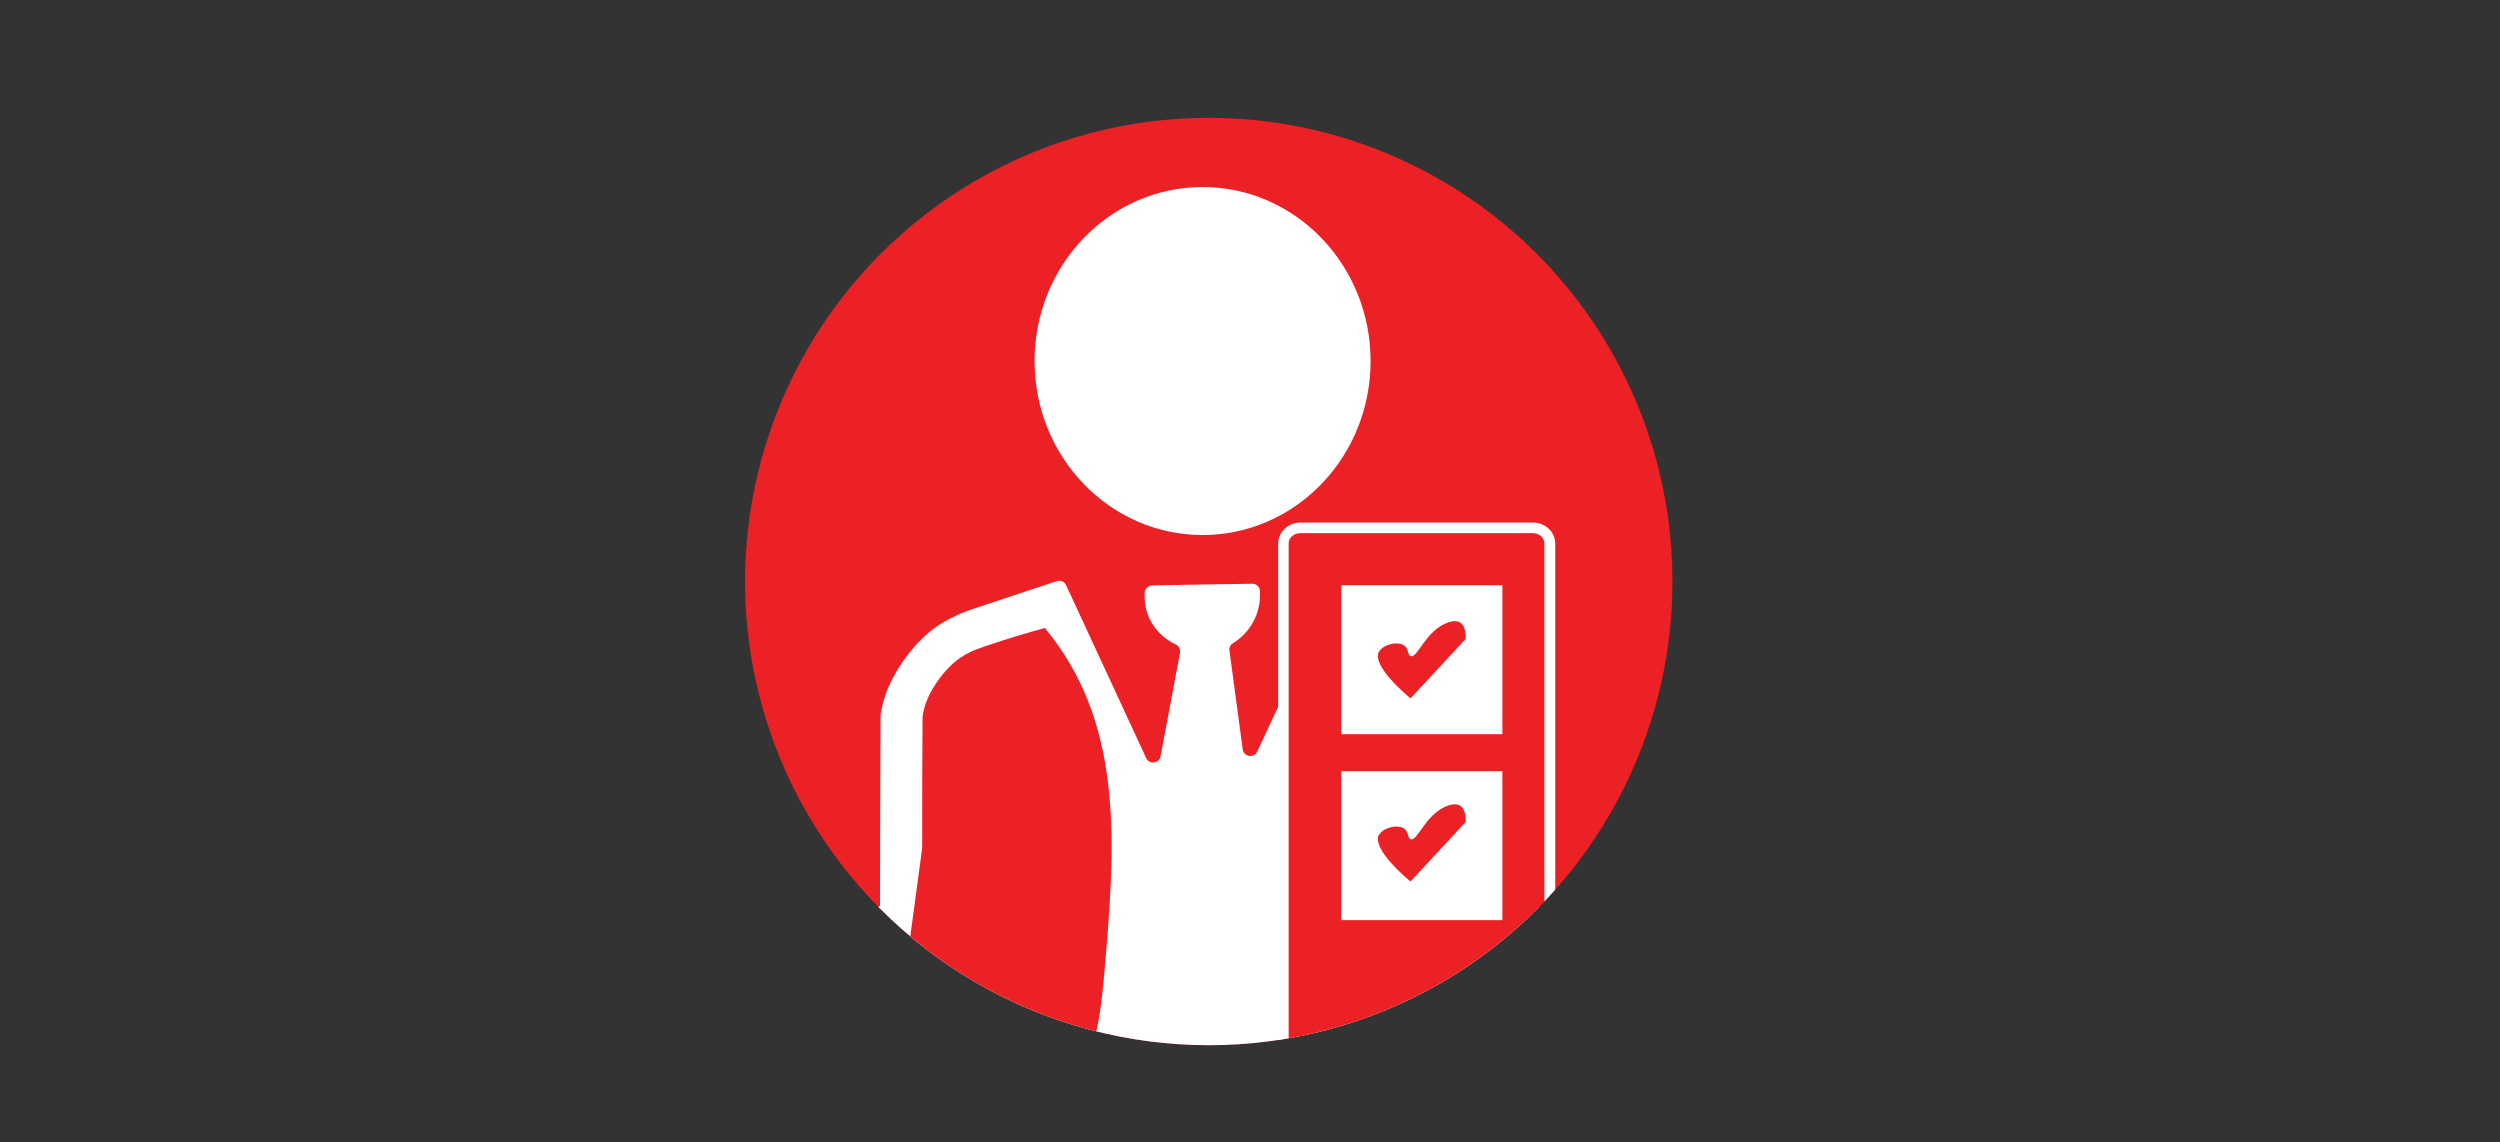
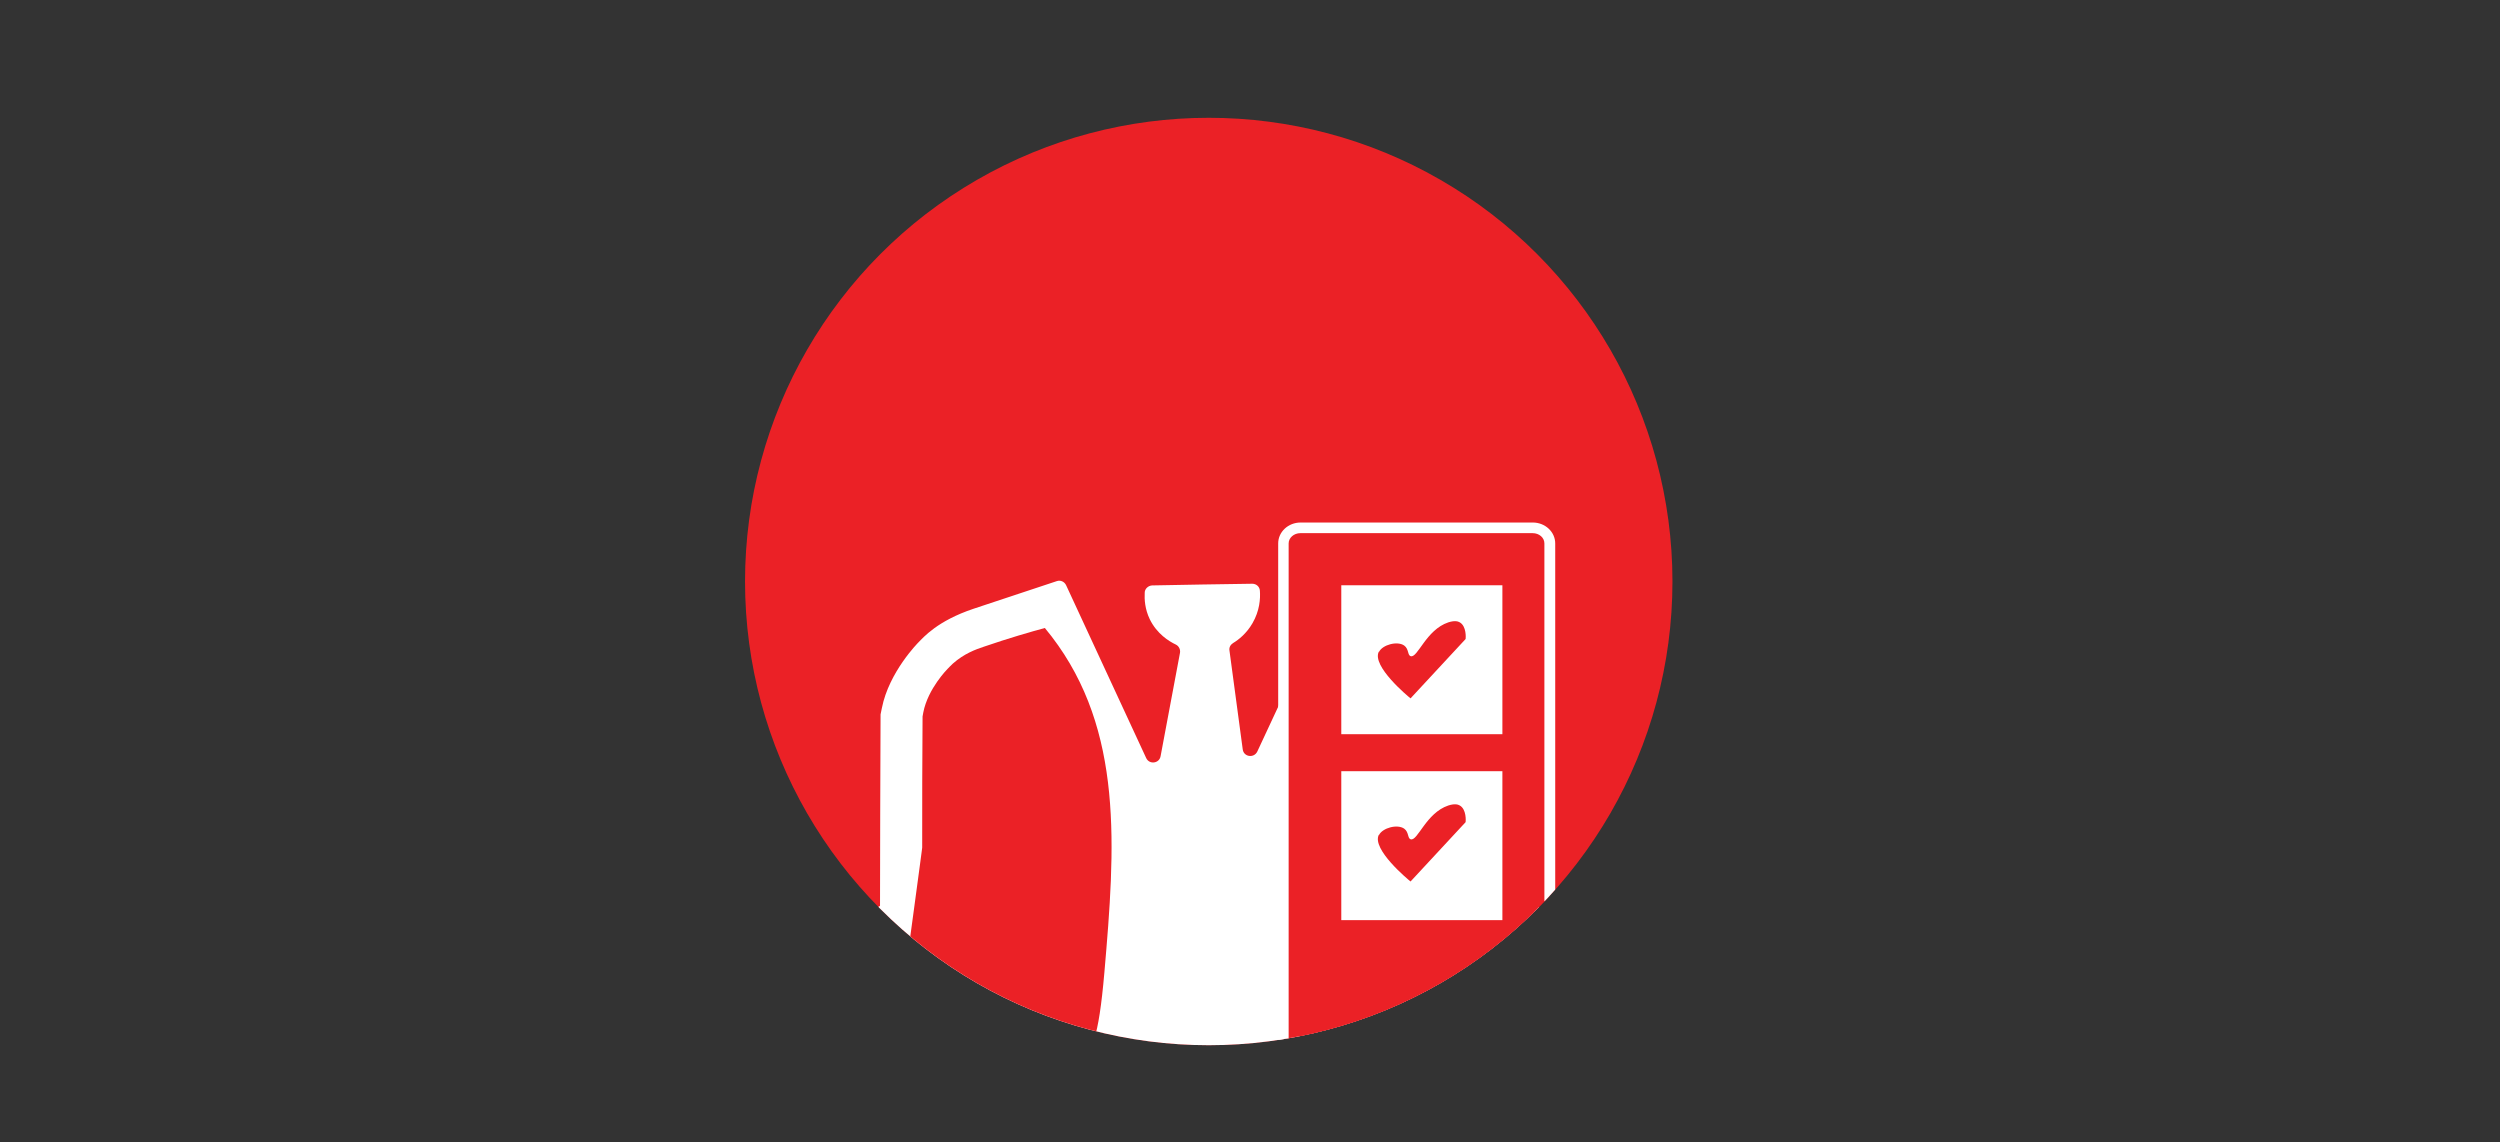
<svg xmlns="http://www.w3.org/2000/svg" id="Layer_1" version="1.1" viewBox="0 0 133.92 61.2">
  <rect x="0" y="0" width="133.92" height="61.2" fill="#333333" stroke="none" />
  <defs>
    <style>
      .st0 {
        fill: #fff;
      }

      .st1 {
        fill: none;
      }

      .st2 {
        clip-path: url(#clippath-1);
      }

      .st3 {
        fill: #eb2126;
      }

      .st4 {
        clip-path: url(#clippath-2);
      }

      .st5 {
        clip-path: url(#clippath);
      }
    </style>
    <clipPath id="clippath">
      <circle class="st1" cx="64.75" cy="31.15" r="24.84" />
    </clipPath>
    <clipPath id="clippath-1">
      <circle class="st1" cx="64.75" cy="31.15" r="24.84" />
    </clipPath>
    <clipPath id="clippath-2">
      <circle class="st1" cx="64.75" cy="31.15" r="24.84" />
    </clipPath>
  </defs>
  <circle class="st3" cx="64.75" cy="31.15" r="24.84" />
-   <ellipse class="st0" cx="64.42" cy="19.34" rx="9" ry="9.32" />
  <path class="st0" d="M47.9,47.44" />
  <g class="st5">
    <path class="st0" d="M47.48,49.74c.02-.09,0-.19-.04-.27l-.45-.82c.07-.09.12-.12.15-.11.04.02.04.14,0,.37,0-3.55.02-7.09.03-10.64,0,0,.07-.33.07-.34.38-1.94,1.96-3.52,1.96-3.52.27-.27,1.01-1.15,2.95-1.8,1.49-.49,2.97-.99,4.46-1.48.2-.07.41.03.5.22,1.43,3.09,2.86,6.17,4.29,9.26.17.36.7.29.77-.1.35-1.85.69-3.69,1.04-5.54.03-.18-.06-.36-.22-.44-.38-.18-1.02-.58-1.4-1.36-.26-.54-.29-1.06-.27-1.42,0-.21.19-.38.4-.39h.01c1.78-.04,3.57-.06,5.35-.09.22,0,.4.16.41.38.03.42-.01,1.07-.4,1.74-.32.55-.74.88-1.04,1.06-.14.09-.22.24-.19.4.24,1.76.47,3.53.71,5.29.05.41.6.49.78.12,1.41-3.02,2.82-6.04,4.22-9.05.07-.14.21-.24.37-.24h.84c.23,0,.41.18.41.41v14.68c0,.07.02.15.06.21.2.34.53.8,1.04,1.23.71.6,1.43.86,1.86.97.03,0,.06,0,.1,0,2.04.04,4.09.07,6.13.11.23,0,.41.2.4.43-.12,2.85-.25,5.69-.37,8.54,0,.21-.18.38-.39.39l-35.85,1.7c-.26,0-.47-.22-.42-.48l1.73-9.43" />
  </g>
  <g class="st2">
    <path class="st3" d="M48.77,52.49c-.17,0-.31-.15-.28-.32,0,0,.94-6.92.91-6.77,0-2.34,0-4.68.02-7.02l.04-.22c.25-1.28,1.3-2.33,1.3-2.33.06-.06.15-.16.28-.28.61-.54,1.22-.76,1.67-.91,1.34-.46,2.49-.79,3.26-1,.07.09.2.25.36.45,3.87,5.05,3.41,11.3,2.83,18-.31,3.59-.69,4.33-1.33,4.72-2.68,1.65-8.49-3.79-9.06-4.33h0Z" />
  </g>
  <g class="st4">
    <g>
      <g>
        <path class="st3" d="M69.66,28.28h12.44c.51,0,.91.38.91.84v30.71c0,.46-.41.84-.91.84h-12.44c-.51,0-.91-.38-.91-.84v-30.71c0-.46.41-.84.91-.84Z" />
        <path class="st0" d="M82.11,60.94h-12.44c-.66,0-1.2-.5-1.2-1.12v-30.71c0-.62.54-1.12,1.2-1.12h12.44c.66,0,1.2.5,1.2,1.12v30.71c0,.62-.54,1.12-1.2,1.12ZM69.66,28.56c-.35,0-.63.25-.63.55v30.71c0,.31.28.55.63.55h12.44c.35,0,.63-.25.63-.55v-30.71c0-.31-.28-.55-.63-.55,0,0-12.44,0-12.44,0Z" />
      </g>
-       <path class="st3" d="M81.25,61.32h-10.69c-.51,0-.93-.43-.93-.97v-30.22c0-.53.42-.97.93-.97h10.69c.51,0,.93.43.93.97v30.22c0,.53-.42.97-.93.97ZM70.57,29.45c-.35,0-.64.31-.64.68v30.22c0,.38.29.68.64.68h10.69c.35,0,.64-.31.64-.68v-30.22c0-.38-.29-.68-.64-.68,0,0-10.69,0-10.69,0Z" />
-       <rect class="st3" x="71.68" y="40.74" width="8.63" height="7.98" />
+       <path class="st3" d="M81.25,61.32h-10.69c-.51,0-.93-.43-.93-.97v-30.22c0-.53.42-.97.93-.97h10.69c.51,0,.93.43.93.97v30.22c0,.53-.42.97-.93.97Zc-.35,0-.64.31-.64.68v30.22c0,.38.29.68.64.68h10.69c.35,0,.64-.31.64-.68v-30.22c0-.38-.29-.68-.64-.68,0,0-10.69,0-10.69,0Z" />
      <rect class="st0" x="71.85" y="31.35" width="8.63" height="7.98" />
      <rect class="st0" x="71.85" y="41.31" width="8.63" height="7.98" />
      <path class="st3" d="M73.87,34.92c.19-.38.98-.6,1.35-.34.26.19.17.52.35.57.37.11.82-1.41,2.01-1.81.34-.11.52-.06.62,0,.36.21.32.83.31.89-.98,1.06-1.96,2.12-2.95,3.18-.14-.11-2.09-1.73-1.7-2.5h0Z" />
      <path class="st3" d="M73.87,44.73c.19-.38.98-.6,1.35-.34.26.19.17.52.35.57.37.11.82-1.41,2.01-1.81.34-.11.52-.06.62,0,.36.21.32.83.31.89-.98,1.06-1.96,2.12-2.95,3.18-.14-.11-2.09-1.73-1.7-2.5h0Z" />
    </g>
  </g>
</svg>